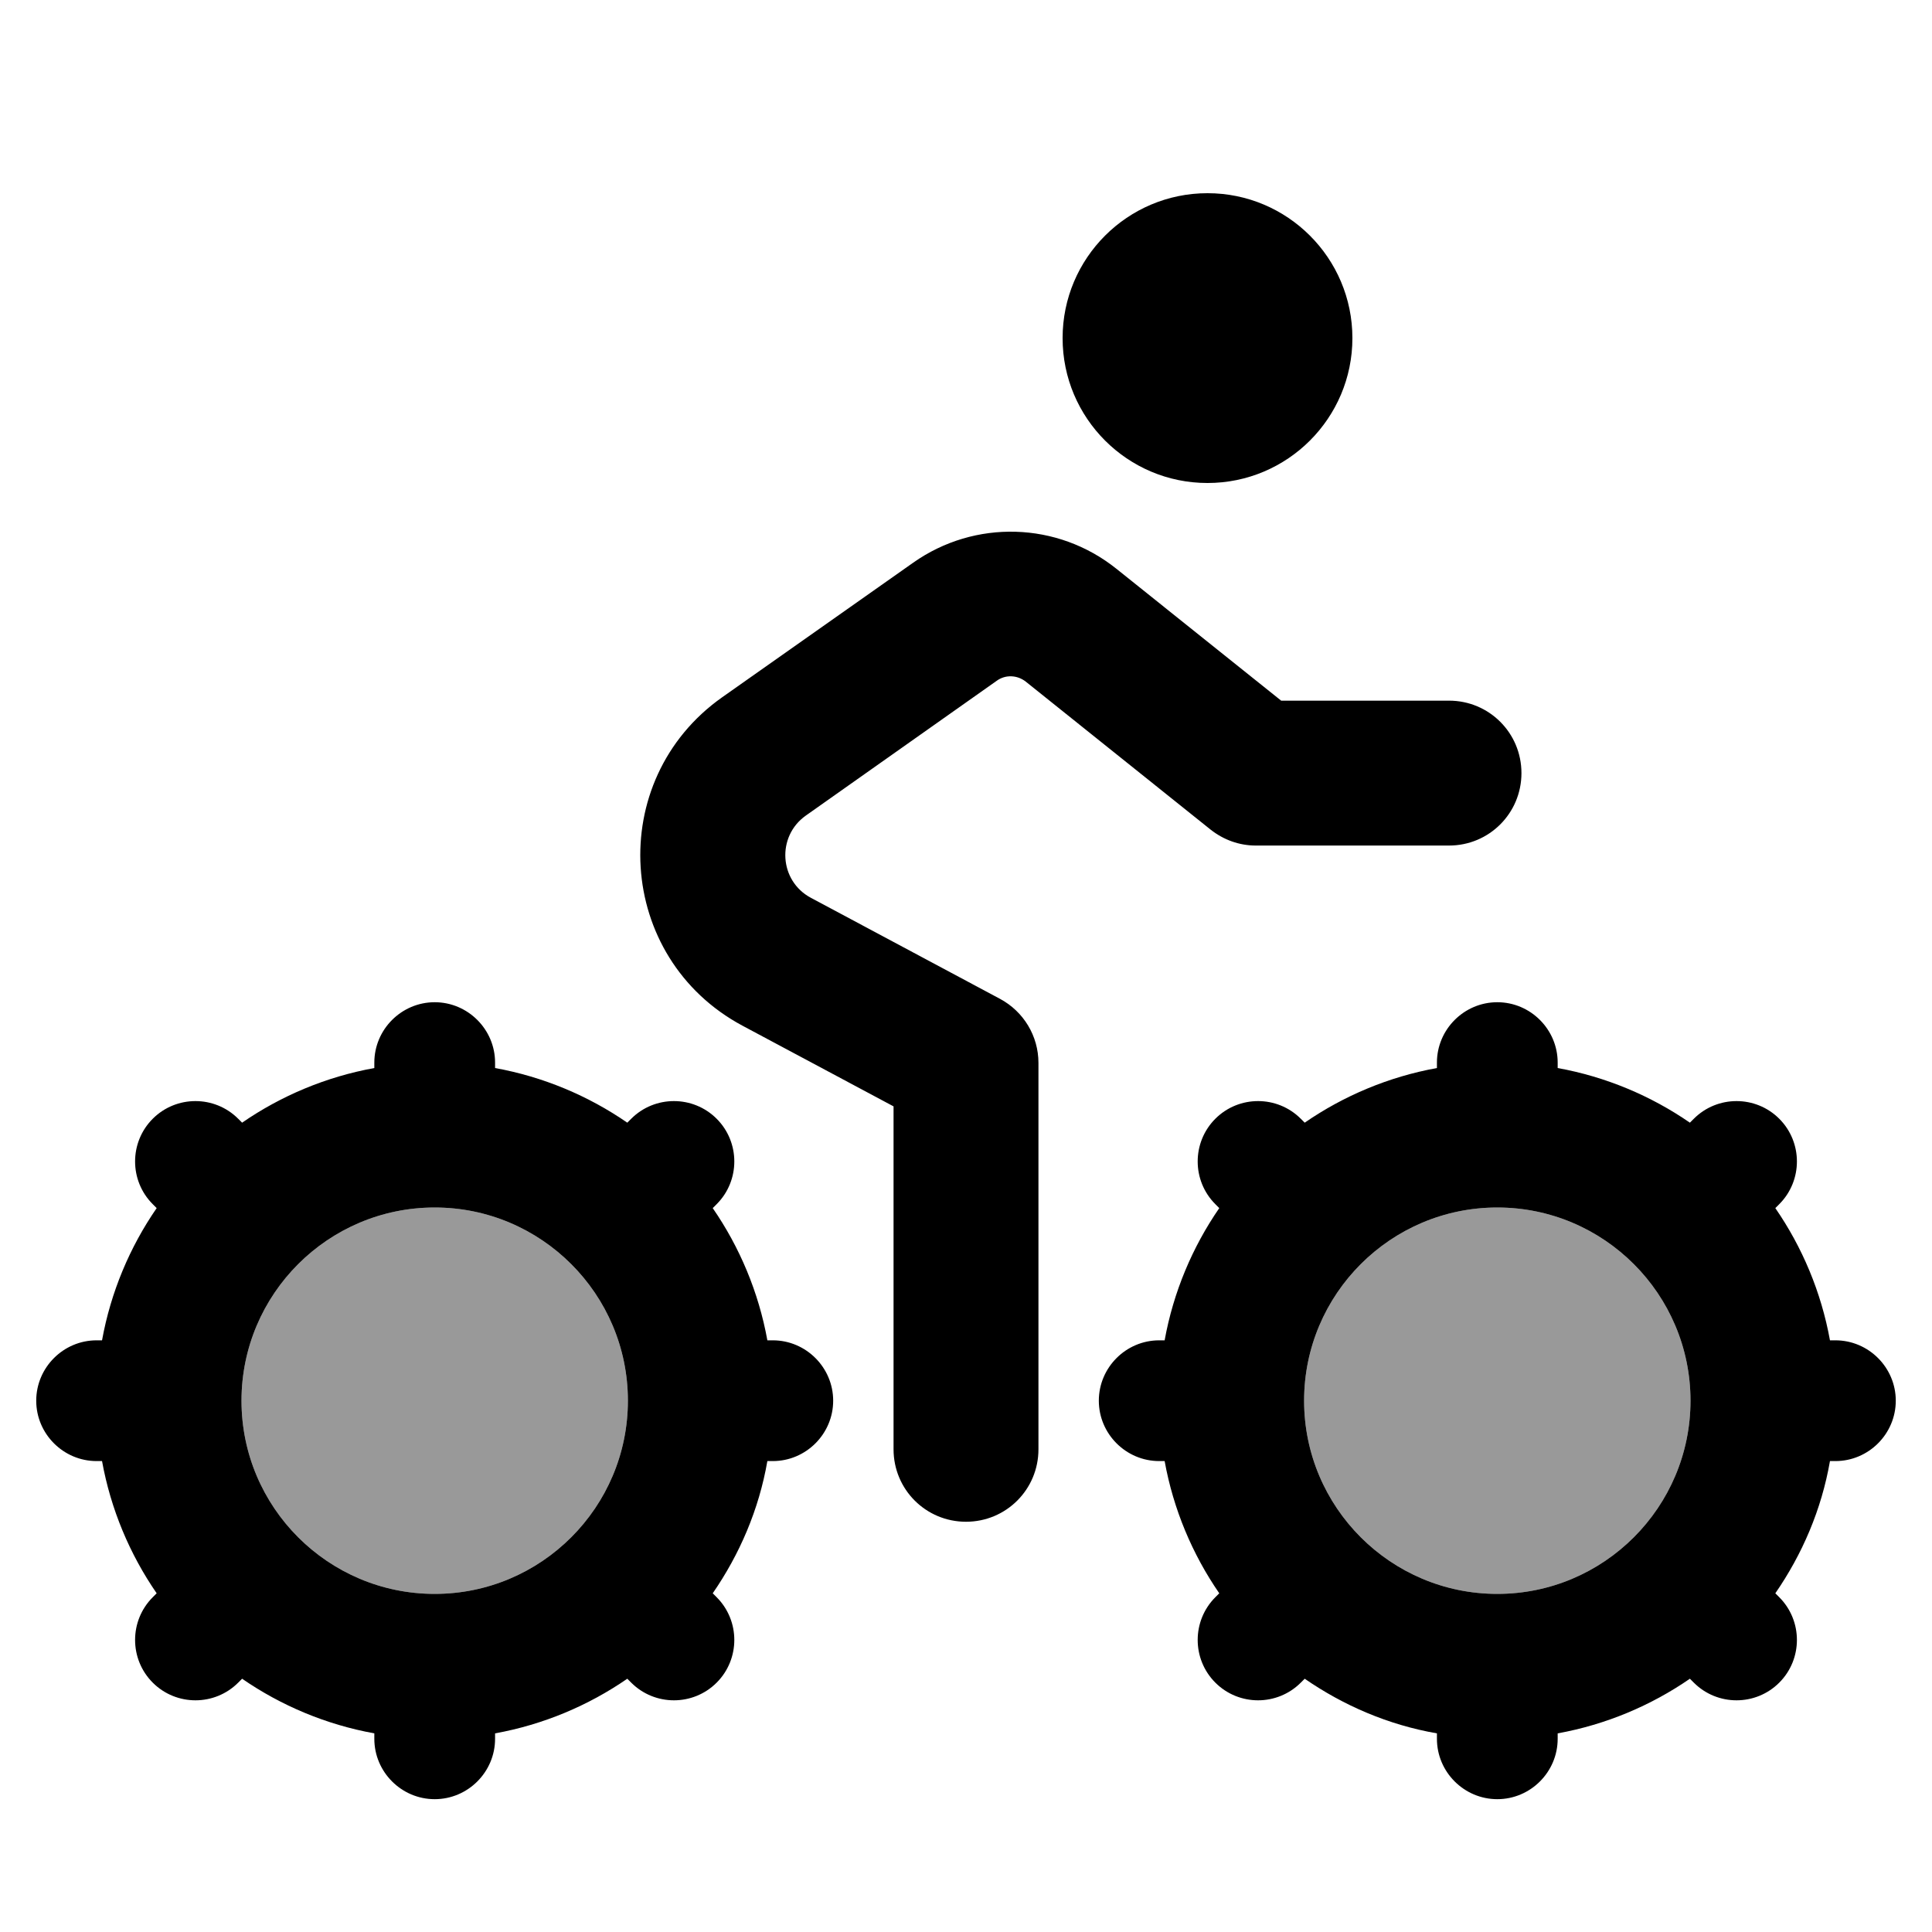
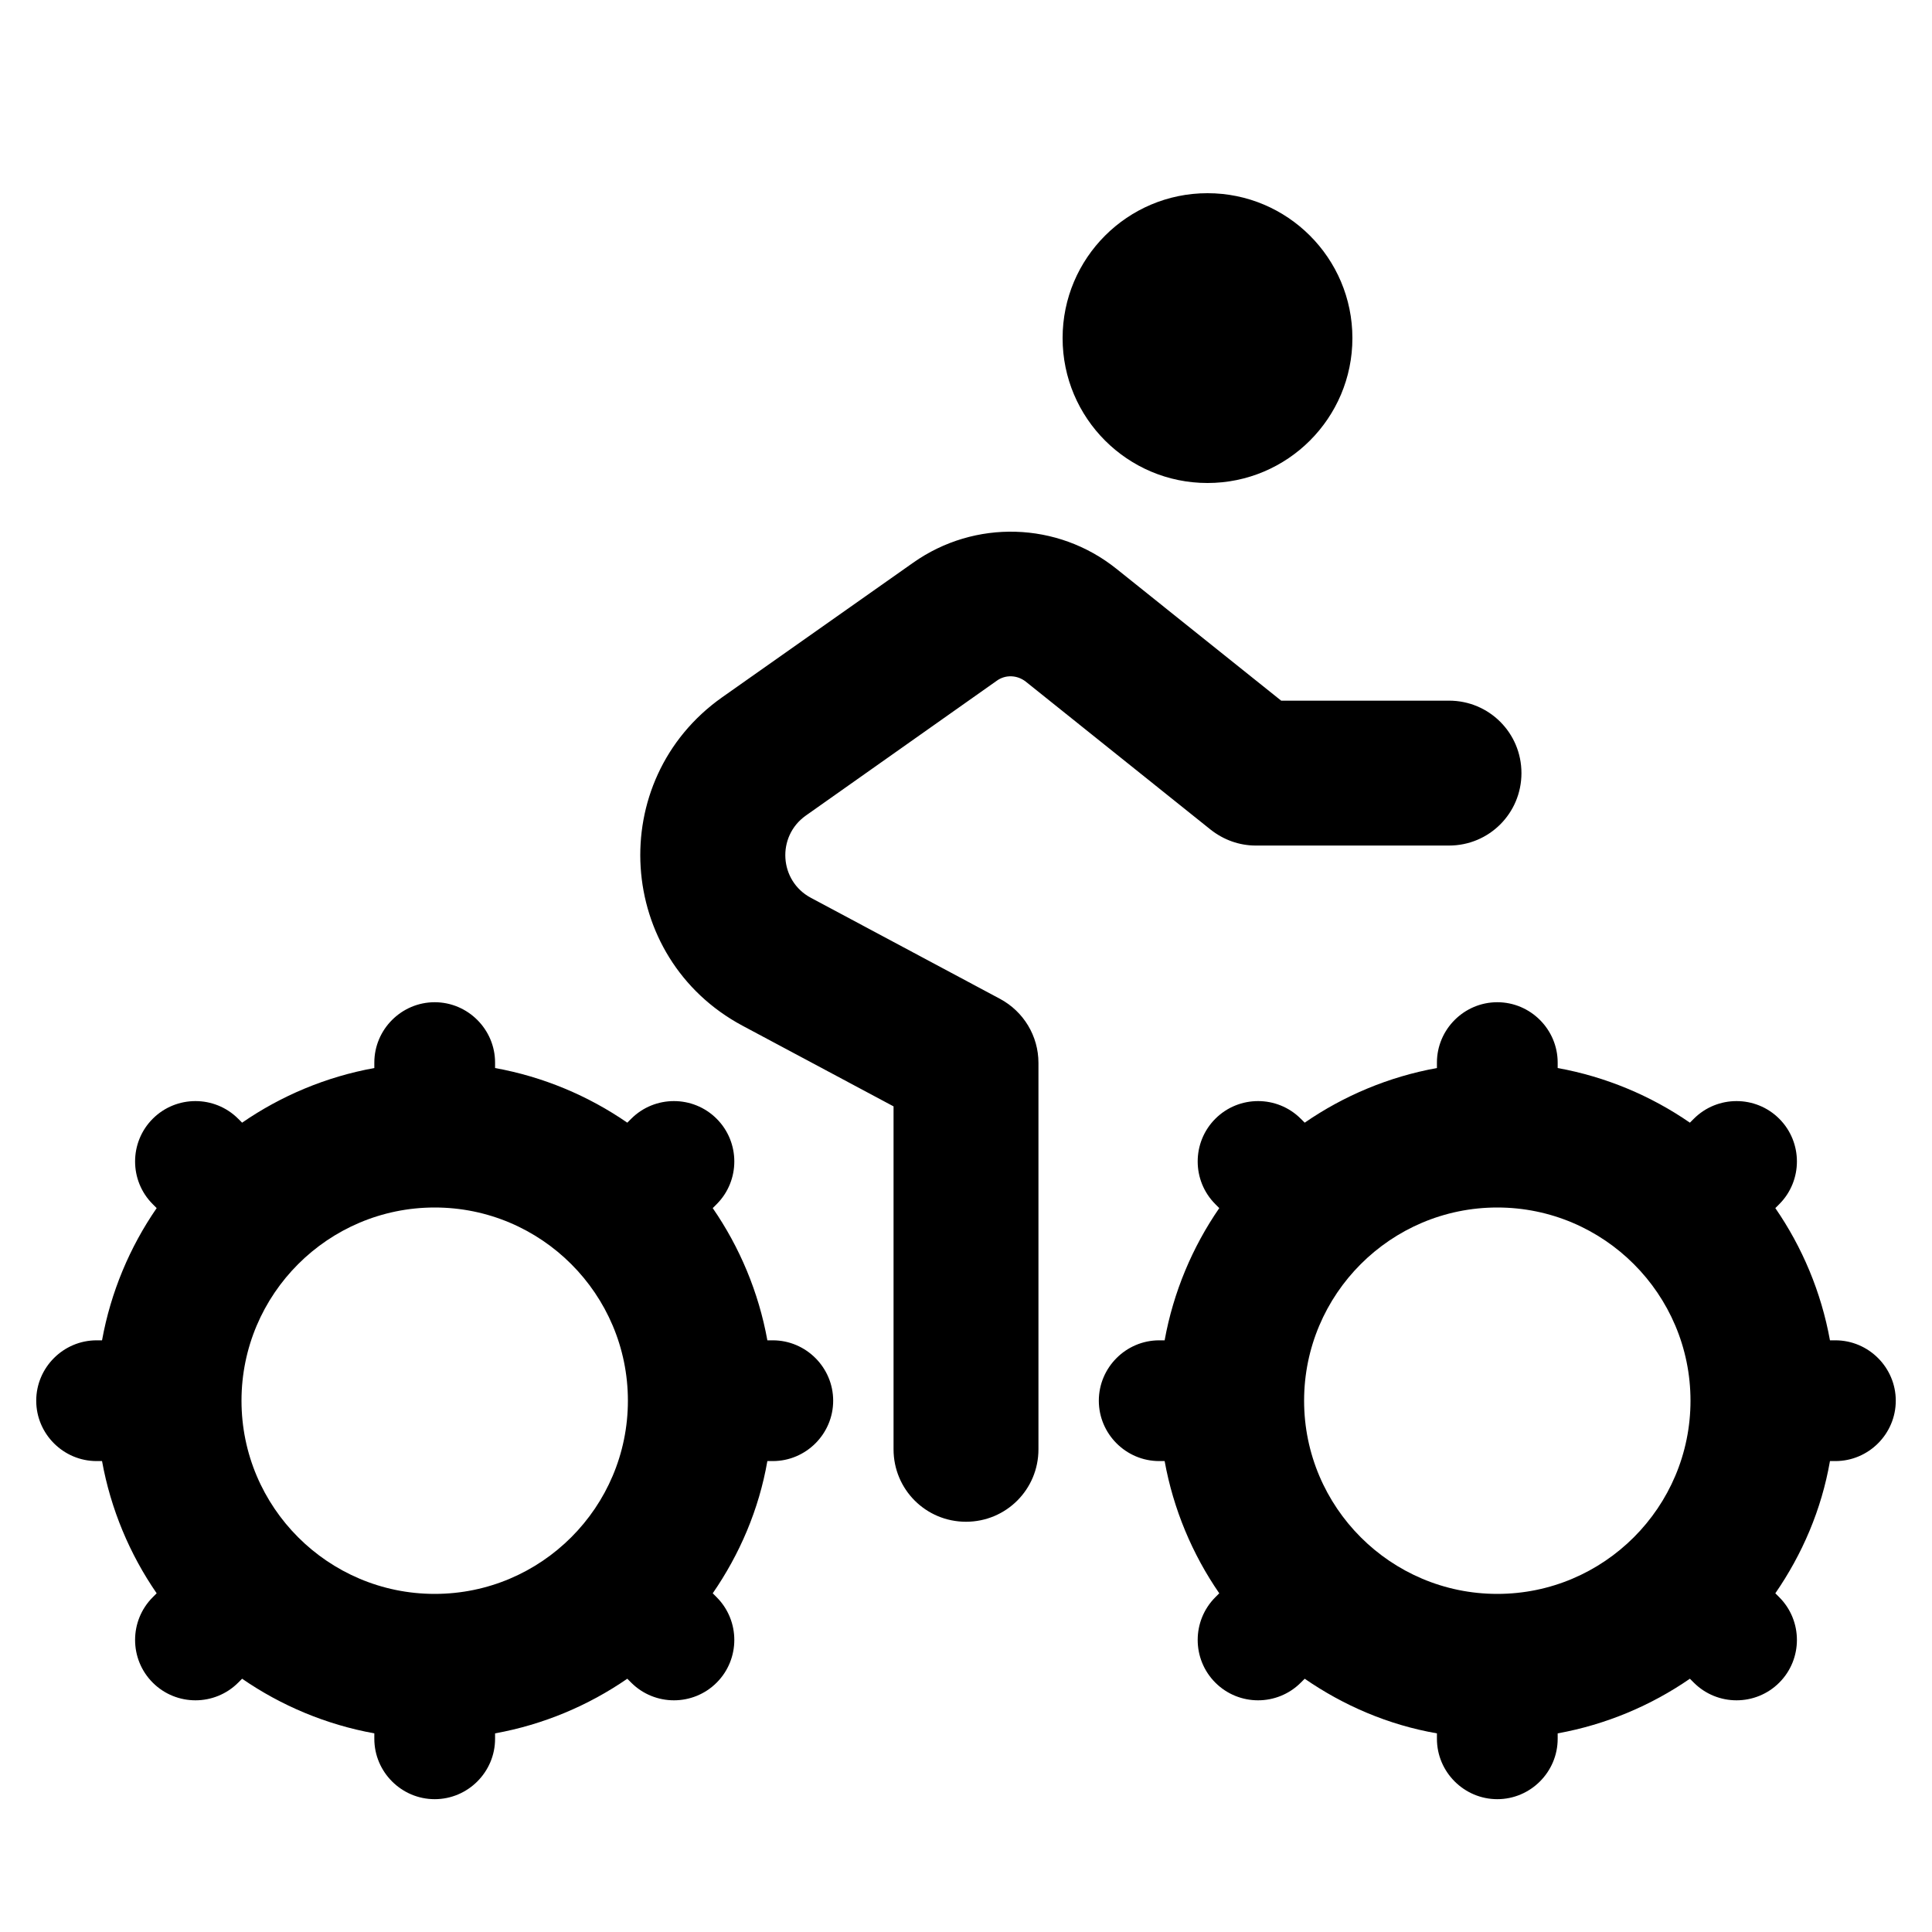
<svg xmlns="http://www.w3.org/2000/svg" viewBox="0 0 640 640">
-   <path opacity=".4" fill="currentColor" d="M80 464C80 499.3 108.7 528 144 528C179.3 528 208 499.3 208 464C208 428.7 179.3 400 144 400C108.7 400 80 428.7 80 464zM432 464C432 499.3 460.7 528 496 528C531.3 528 560 499.3 560 464C560 428.7 531.3 400 496 400C460.7 400 432 428.7 432 464z" />
  <path fill="currentColor" d="M400 160C426.5 160 448 138.5 448 112C448 85.5 426.5 64 400 64C373.5 64 352 85.5 352 112C352 138.5 373.5 160 400 160zM330.2 225.5C333.1 223.4 337 223.6 339.8 225.8L401 274.8C405.3 278.2 410.5 280.1 416 280.1L480 280.1C493.3 280.1 504 269.4 504 256.1C504 242.8 493.3 232.1 480 232.1L424.4 232.1L369.8 188.4C350.3 172.8 322.9 172 302.5 186.4L239.2 231C200.3 258.5 203.9 317.3 246 339.8L296 366.5L296 480.1C296 493.4 306.7 504.1 320 504.1C333.3 504.1 344 493.4 344 480.1L344 352.1C344 343.2 339.1 335.1 331.3 330.9L268.6 297.4C258.1 291.8 257.2 277.1 266.9 270.2L330.2 225.5zM144 332C133 332 124 341 124 352L124 353.8C108 356.7 93.1 363 80.2 371.9L78.9 370.6C71.1 362.8 58.4 362.8 50.6 370.6C42.8 378.4 42.8 391.1 50.6 398.9L51.9 400.2C43 413.1 36.7 428 33.8 444L32 444C21 444 12 453 12 464C12 475 21 484 32 484L33.8 484C36.7 500 43 514.9 51.9 527.8L50.6 529.1C42.8 536.9 42.8 549.6 50.6 557.4C58.4 565.2 71.1 565.2 78.9 557.4L80.2 556.1C93.1 565 108 571.3 124 574.2L124 576C124 587 133 596 144 596C155 596 164 587 164 576L164 574.2C180 571.3 194.9 565 207.8 556.1L209.1 557.4C216.9 565.2 229.6 565.2 237.4 557.4C245.2 549.6 245.2 536.9 237.4 529.1L236.1 527.8C245 514.9 251.4 500.1 254.2 484L256 484C267 484 276 475 276 464C276 453 267 444 256 444L254.2 444C251.3 428 245 413.1 236.1 400.2L237.4 398.9C245.2 391.1 245.2 378.4 237.4 370.6C229.6 362.8 216.9 362.8 209.1 370.6L207.8 371.9C194.9 363 180 356.7 164 353.8L164 352C164 341 155 332 144 332zM144 400C179.3 400 208 428.7 208 464C208 499.3 179.3 528 144 528C108.7 528 80 499.3 80 464C80 428.7 108.7 400 144 400zM516 352C516 341 507 332 496 332C485 332 476 341 476 352L476 353.8C460 356.7 445.1 363 432.2 371.9L430.9 370.6C423.1 362.8 410.4 362.8 402.6 370.6C394.8 378.4 394.8 391.1 402.6 398.9L403.9 400.2C395 413.1 388.7 428 385.8 444L384 444C373 444 364 453 364 464C364 475 373 484 384 484L385.8 484C388.7 500 395 514.9 403.9 527.8L402.6 529.1C394.8 536.9 394.8 549.6 402.6 557.4C410.4 565.2 423.1 565.2 430.9 557.4L432.2 556.1C445.1 565 459.9 571.4 476 574.2L476 576C476 587 485 596 496 596C507 596 516 587 516 576L516 574.2C532 571.3 546.9 565 559.8 556.1L561.1 557.4C568.9 565.2 581.6 565.2 589.4 557.4C597.2 549.6 597.2 536.9 589.4 529.1L588.1 527.8C597 514.9 603.4 500.1 606.2 484L608 484C619 484 628 475 628 464C628 453 619 444 608 444L606.2 444C603.3 428 597 413.1 588.1 400.2L589.4 398.9C597.2 391.1 597.2 378.4 589.4 370.6C581.6 362.8 568.9 362.8 561.1 370.6L559.8 371.9C546.9 363 532 356.7 516 353.8L516 352zM432 464C432 428.7 460.7 400 496 400C531.3 400 560 428.7 560 464C560 499.3 531.3 528 496 528C460.7 528 432 499.3 432 464z" />
</svg>